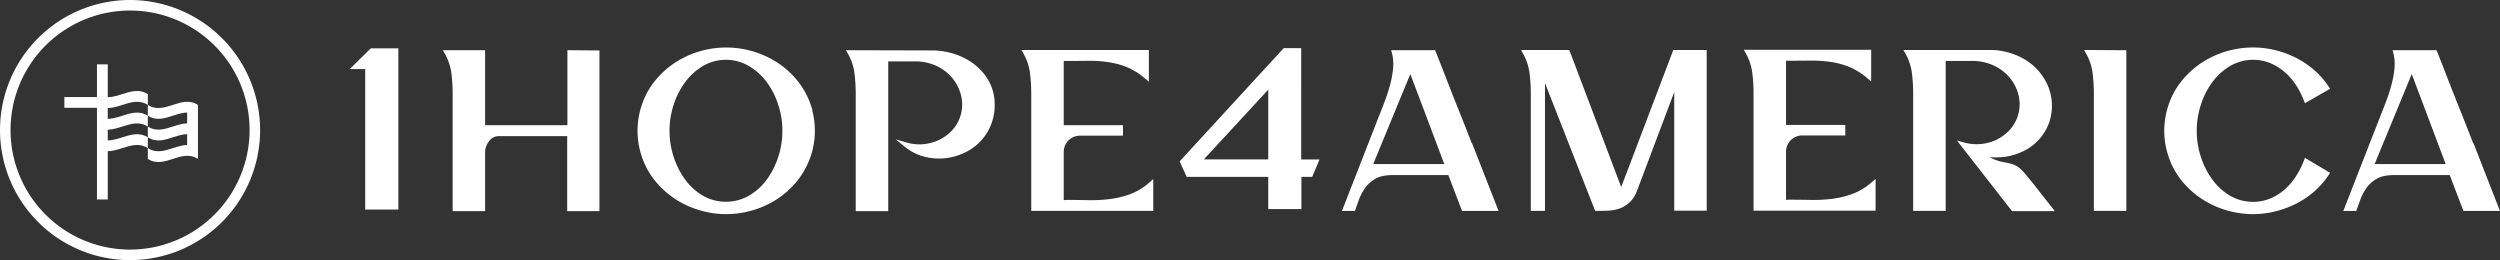
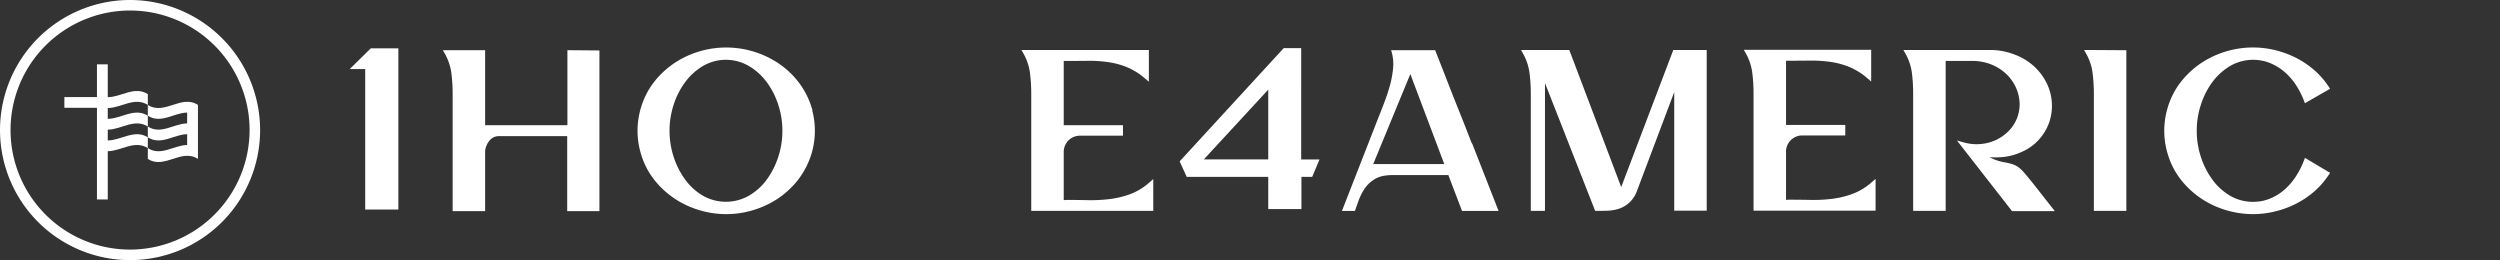
<svg xmlns="http://www.w3.org/2000/svg" width="474.176" height="49.334" viewBox="0 0 474.176 49.334">
  <rect x="0" y="0" width="474.176" height="49.334" fill="#333333" stroke="none" />
  <g id="Group_893" data-name="Group 893" transform="translate(-171.665 -220)">
    <g id="Group_886" data-name="Group 886" transform="translate(75.919 64)">
      <g id="Group_873" data-name="Group 873" transform="translate(140.081 165)">
        <g id="Group_869" data-name="Group 869" transform="translate(0 0)">
          <path id="Path_250" data-name="Path 250" d="M5882.256,835.119h6.29V804.556h-5.239l-3.984,3.921h2.933Z" transform="translate(-5857.323 -804.383)" fill="#fff" />
          <path id="Path_251" data-name="Path 251" d="M5896.084,813.189v22.085h6.16v-11.2a3.005,3.005,0,0,1,.213-1.111,3.9,3.9,0,0,1,.568-1.005,2.41,2.41,0,0,1,.793-.671,2.166,2.166,0,0,1,1-.233h12.993v14.22h6.114V804.8l-6.073-.052v14.226h-15.608V804.753h-8.014l.375.665a10.165,10.165,0,0,1,1.222,3.553A31.588,31.588,0,0,1,5896.084,813.189Z" transform="translate(-5854.565 -804.23)" fill="#fff" />
          <path id="Path_252" data-name="Path 252" d="M5948.059,816.368l-.187-.587a15.507,15.507,0,0,0-2.6-4.924,16.164,16.164,0,0,0-3.906-3.542,17.879,17.879,0,0,0-14.65-2.139,17.432,17.432,0,0,0-4.684,2.139,16.7,16.7,0,0,0-3.9,3.54,14.66,14.66,0,0,0-2.581,4.931,15.143,15.143,0,0,0,0,8.954,14.622,14.622,0,0,0,2.582,4.935,16.938,16.938,0,0,0,3.9,3.54,17.565,17.565,0,0,0,4.688,2.139,17.56,17.56,0,0,0,9.947,0,17.539,17.539,0,0,0,4.683-2.139,16.41,16.41,0,0,0,3.88-3.542,15.476,15.476,0,0,0,2.6-4.932,15.179,15.179,0,0,0,.171-8.375Zm-5.714,3.9a15.842,15.842,0,0,1-.811,5.039,15.15,15.15,0,0,1-2.235,4.329,11.057,11.057,0,0,1-3.4,2.994,8.832,8.832,0,0,1-8.533,0,11.092,11.092,0,0,1-3.376-3,15.066,15.066,0,0,1-2.236-4.329,16.01,16.01,0,0,1,0-10.074,14.753,14.753,0,0,1,2.236-4.3,11.478,11.478,0,0,1,3.377-3,8.638,8.638,0,0,1,8.529,0,11.407,11.407,0,0,1,3.4,3,14.869,14.869,0,0,1,2.235,4.3A15.819,15.819,0,0,1,5942.345,820.263Z" transform="translate(-5838.286 -804.459)" fill="#fff" />
-           <path id="Path_253" data-name="Path 253" d="M5961.294,807.412a12.4,12.4,0,0,0-3.8-1.959,13.7,13.7,0,0,0-3.9-.655l-16.619-.046.373.665a10.178,10.178,0,0,1,1.223,3.552,32.1,32.1,0,0,1,.254,4.218v22.085h6.165v-28.4h5.037a9.633,9.633,0,0,1,3.714.688,8.884,8.884,0,0,1,2.8,1.81,8.441,8.441,0,0,1,1.789,2.576,7.717,7.717,0,0,1,.685,2.96,7.179,7.179,0,0,1-2.522,5.627,8.207,8.207,0,0,1-3.813,1.889,8.525,8.525,0,0,1-4.151-.145l-2.114-.617,1.705,1.393a9.616,9.616,0,0,0,3.383,1.794,10.8,10.8,0,0,0,3.75.436,11.518,11.518,0,0,0,3.676-.846,10.338,10.338,0,0,0,3.164-2.019,9.777,9.777,0,0,0,2.232-3.148,9.931,9.931,0,0,0,.853-4.157,9.031,9.031,0,0,0-1.09-4.475A10.37,10.37,0,0,0,5961.294,807.412Z" transform="translate(-5820.855 -804.229)" fill="#fff" />
          <path id="Path_254" data-name="Path 254" d="M5957.177,808.944a31.236,31.236,0,0,1,.261,4.22v22.083h23.145v-6.04l-.741.649a11.625,11.625,0,0,1-3.547,2.179,17.571,17.571,0,0,1-3.894.962,29.776,29.776,0,0,1-4.127.217q-2.134-.046-4.244-.047l-.43.045v-9.164a3.07,3.07,0,0,1,3.063-3.064h8.173v-1.991H5963.6V806.807h.43q2.108,0,4.107-.023a24.641,24.641,0,0,1,3.84.24,15.258,15.258,0,0,1,3.6.959,12.633,12.633,0,0,1,3.433,2.143l.737.624v-6.021h-24.166l.374.665A10.1,10.1,0,0,1,5957.177,808.944Z" transform="translate(-5806.176 -804.248)" fill="#fff" />
        </g>
        <g id="Group_870" data-name="Group 870" transform="translate(165.289 0)">
          <path id="Path_255" data-name="Path 255" d="M5893.88,831.325h-3.32L5870.827,852.8l1.339,2.946h15.465v6.1h6.293v-6.1h2.042l1.386-3.309h-3.474Zm-18.472,21.108,12.223-13.241v13.241Z" transform="translate(-5856.705 -831.194)" fill="#fff" />
          <path id="Path_256" data-name="Path 256" d="M5920.511,849.1q-1.284-3.346-2.595-6.606-1.339-3.333-2.657-6.758l-1.647-4.189h-8.345l.149.563a8.354,8.354,0,0,1,.2,3.021,18.991,18.991,0,0,1-.64,3.3c-.323,1.12-.688,2.207-1.087,3.232q-.61,1.575-1.137,2.9l-6.823,17.463h2.46l.762-2.129a10.674,10.674,0,0,1,1.253-2.345,6.2,6.2,0,0,1,2.042-1.719,5.2,5.2,0,0,1,1.532-.483,11.625,11.625,0,0,1,1.692-.127h10.442l2.593,6.8h6.93l-4.981-12.723Zm-5.169,4.042h-13.478l7.038-17.077Z" transform="translate(-5851.028 -831.021)" fill="#fff" />
          <path id="Path_257" data-name="Path 257" d="M5933.923,857.523l-9.737-25.714-.107-.288h-9.161l.374.665a10.119,10.119,0,0,1,1.22,3.551,31.153,31.153,0,0,1,.263,4.22V862.04h2.69V837.8l9.408,23.958.11.283h.3c.739,0,1.462-.013,2.171-.043a7.4,7.4,0,0,0,2.123-.4,5.542,5.542,0,0,0,1.885-1.12,5.718,5.718,0,0,0,1.44-2.2l7.079-18.776V862h6.159V831.521h-6.337Z" transform="translate(-5836.052 -831.04)" fill="#fff" />
          <path id="Path_258" data-name="Path 258" d="M5959.25,858.8a17.464,17.464,0,0,1-3.894.962,28.734,28.734,0,0,1-4.128.216q-2.133-.043-4.242-.045l-.431.043v-9.164a3.072,3.072,0,0,1,3.063-3.064h8.172v-1.991h-11.234V833.576h.431q2.106,0,4.108-.023a25.451,25.451,0,0,1,3.842.24,15.111,15.111,0,0,1,3.6.959,12.7,12.7,0,0,1,3.433,2.141l.736.626V831.5h-24.163l.374.667a10.158,10.158,0,0,1,1.218,3.551,31.212,31.212,0,0,1,.259,4.218v22.085h23.146v-6.04l-.742.647A11.622,11.622,0,0,1,5959.25,858.8Z" transform="translate(-5817.421 -831.059)" fill="#fff" />
          <path id="Path_259" data-name="Path 259" d="M5978.518,854.962a7.977,7.977,0,0,0-1.123-1.12,4.115,4.115,0,0,0-1.178-.637,10.873,10.873,0,0,0-1.65-.392,9.455,9.455,0,0,1-2.41-.774c-.122-.061-.243-.118-.359-.177a17.557,17.557,0,0,0,2.153-.005,11.026,11.026,0,0,0,3.74-.912,9.566,9.566,0,0,0,5.409-5.64,9.752,9.752,0,0,0-.394-7.361,10.779,10.779,0,0,0-2.357-3.227,11.28,11.28,0,0,0-3.807-2.333,12.724,12.724,0,0,0-4.686-.864h-16.391l.374.665a10.1,10.1,0,0,1,1.221,3.551,31.309,31.309,0,0,1,.256,4.22V862.04h6.166V833.6h5.038a9.443,9.443,0,0,1,3.667.69,9.118,9.118,0,0,1,2.825,1.818,8.19,8.19,0,0,1,1.813,2.581,7.9,7.9,0,0,1,.685,2.969,7.282,7.282,0,0,1-.581,3,7.17,7.17,0,0,1-1.945,2.644,8.2,8.2,0,0,1-3.808,1.9,8.961,8.961,0,0,1-4.246-.145l-1.311-.369,10.452,13.4h8.117l-4.13-5.252Q5979.09,855.647,5978.518,854.962Z" transform="translate(-5804.07 -831.04)" fill="#fff" />
          <path id="Path_260" data-name="Path 260" d="M5975,832.189a10.13,10.13,0,0,1,1.221,3.551,31.436,31.436,0,0,1,.259,4.219v22.083h6.161V831.57l-8.016-.052Z" transform="translate(-5788.961 -831.042)" fill="#fff" />
          <path id="Path_261" data-name="Path 261" d="M5992.332,837.718a11.47,11.47,0,0,1,3.378-3,8.691,8.691,0,0,1,7.4-.542,10.19,10.19,0,0,1,2.713,1.619,11.637,11.637,0,0,1,2.2,2.452,15.6,15.6,0,0,1,1.6,3.093l.187.487,4.774-2.735-.263-.4a15.429,15.429,0,0,0-2.871-3.255,17.163,17.163,0,0,0-3.539-2.322,18.688,18.688,0,0,0-3.912-1.393,17.82,17.82,0,0,0-13.709,2.386,16.775,16.775,0,0,0-3.9,3.54,14.671,14.671,0,0,0-2.582,4.931,15.138,15.138,0,0,0,0,8.954,14.636,14.636,0,0,0,2.582,4.935,16.822,16.822,0,0,0,3.9,3.54,17.505,17.505,0,0,0,4.685,2.139,18.1,18.1,0,0,0,4.972.719,17.813,17.813,0,0,0,4.054-.474,18.479,18.479,0,0,0,3.912-1.393,17.043,17.043,0,0,0,3.539-2.322,15.423,15.423,0,0,0,2.871-3.253l.259-.392-4.766-2.837-.191.5a16.044,16.044,0,0,1-1.6,3.118,11.83,11.83,0,0,1-2.2,2.5,9.887,9.887,0,0,1-2.71,1.637,8.346,8.346,0,0,1-3.125.585,8.5,8.5,0,0,1-4.273-1.105,11.072,11.072,0,0,1-3.378-3,15.056,15.056,0,0,1-2.235-4.329,15.993,15.993,0,0,1,0-10.074A14.757,14.757,0,0,1,5992.332,837.718Z" transform="translate(-5782.258 -831.252)" fill="#fff" />
-           <path id="Path_262" data-name="Path 262" d="M6027.965,849.3l-.147-.2q-1.286-3.346-2.6-6.606-1.339-3.333-2.655-6.758l-1.648-4.189h-8.346l.15.563a8.475,8.475,0,0,1,.2,3.021,19.279,19.279,0,0,1-.644,3.3c-.319,1.12-.685,2.207-1.086,3.232q-.61,1.575-1.138,2.9l-6.824,17.463h2.463l.761-2.129a10.65,10.65,0,0,1,1.251-2.345,6.262,6.262,0,0,1,2.039-1.719,5.282,5.282,0,0,1,1.537-.483,11.584,11.584,0,0,1,1.689-.127h10.446l2.589,6.8h6.934Zm-5.319,3.842h-13.479l7.041-17.077Z" transform="translate(-5768.394 -831.021)" fill="#fff" />
        </g>
      </g>
    </g>
    <g id="Group_887" data-name="Group 887" transform="translate(-1 -0.231)">
      <path id="Path_266" data-name="Path 266" d="M5817.62,816.224v2.047c2.487,1.607,4.973-.569,7.459-.591v2.049c-2.486.022-4.973,2.2-7.459.591v-2.047c-2.534-1.613-5.067.586-7.6.591v-2.048c2.535-.005,5.068-2.2,7.6-.591v-2.047c-2.534-1.613-5.068.576-7.6.582v-6.231h-2.048v6.2h-6.18v2.048h6.18v17.38h2.048V825c2.534-.005,5.068-2.194,7.6-.581v-2.048c-2.534-1.613-5.067.586-7.6.591v-2.048c2.535-.005,5.068-2.2,7.6-.591v2.047c2.487,1.607,4.973-.569,7.459-.591v2.048c-2.486.023-4.973,2.2-7.459.591v2.047c3.169,2.048,6.338-2.048,9.507,0V816.224C5823.958,814.176,5820.789,818.271,5817.62,816.224Z" transform="translate(-5616.917 -576.094)" fill="#fff" />
      <path id="Path_267" data-name="Path 267" d="M5808.667,790.744a24.667,24.667,0,1,0,24.667,24.667A24.7,24.7,0,0,0,5808.667,790.744Zm0,47.339a22.671,22.671,0,1,1,22.671-22.672A22.7,22.7,0,0,1,5808.667,838.083Z" transform="translate(-5611.333 -570.513)" fill="#fff" />
    </g>
  </g>
</svg>